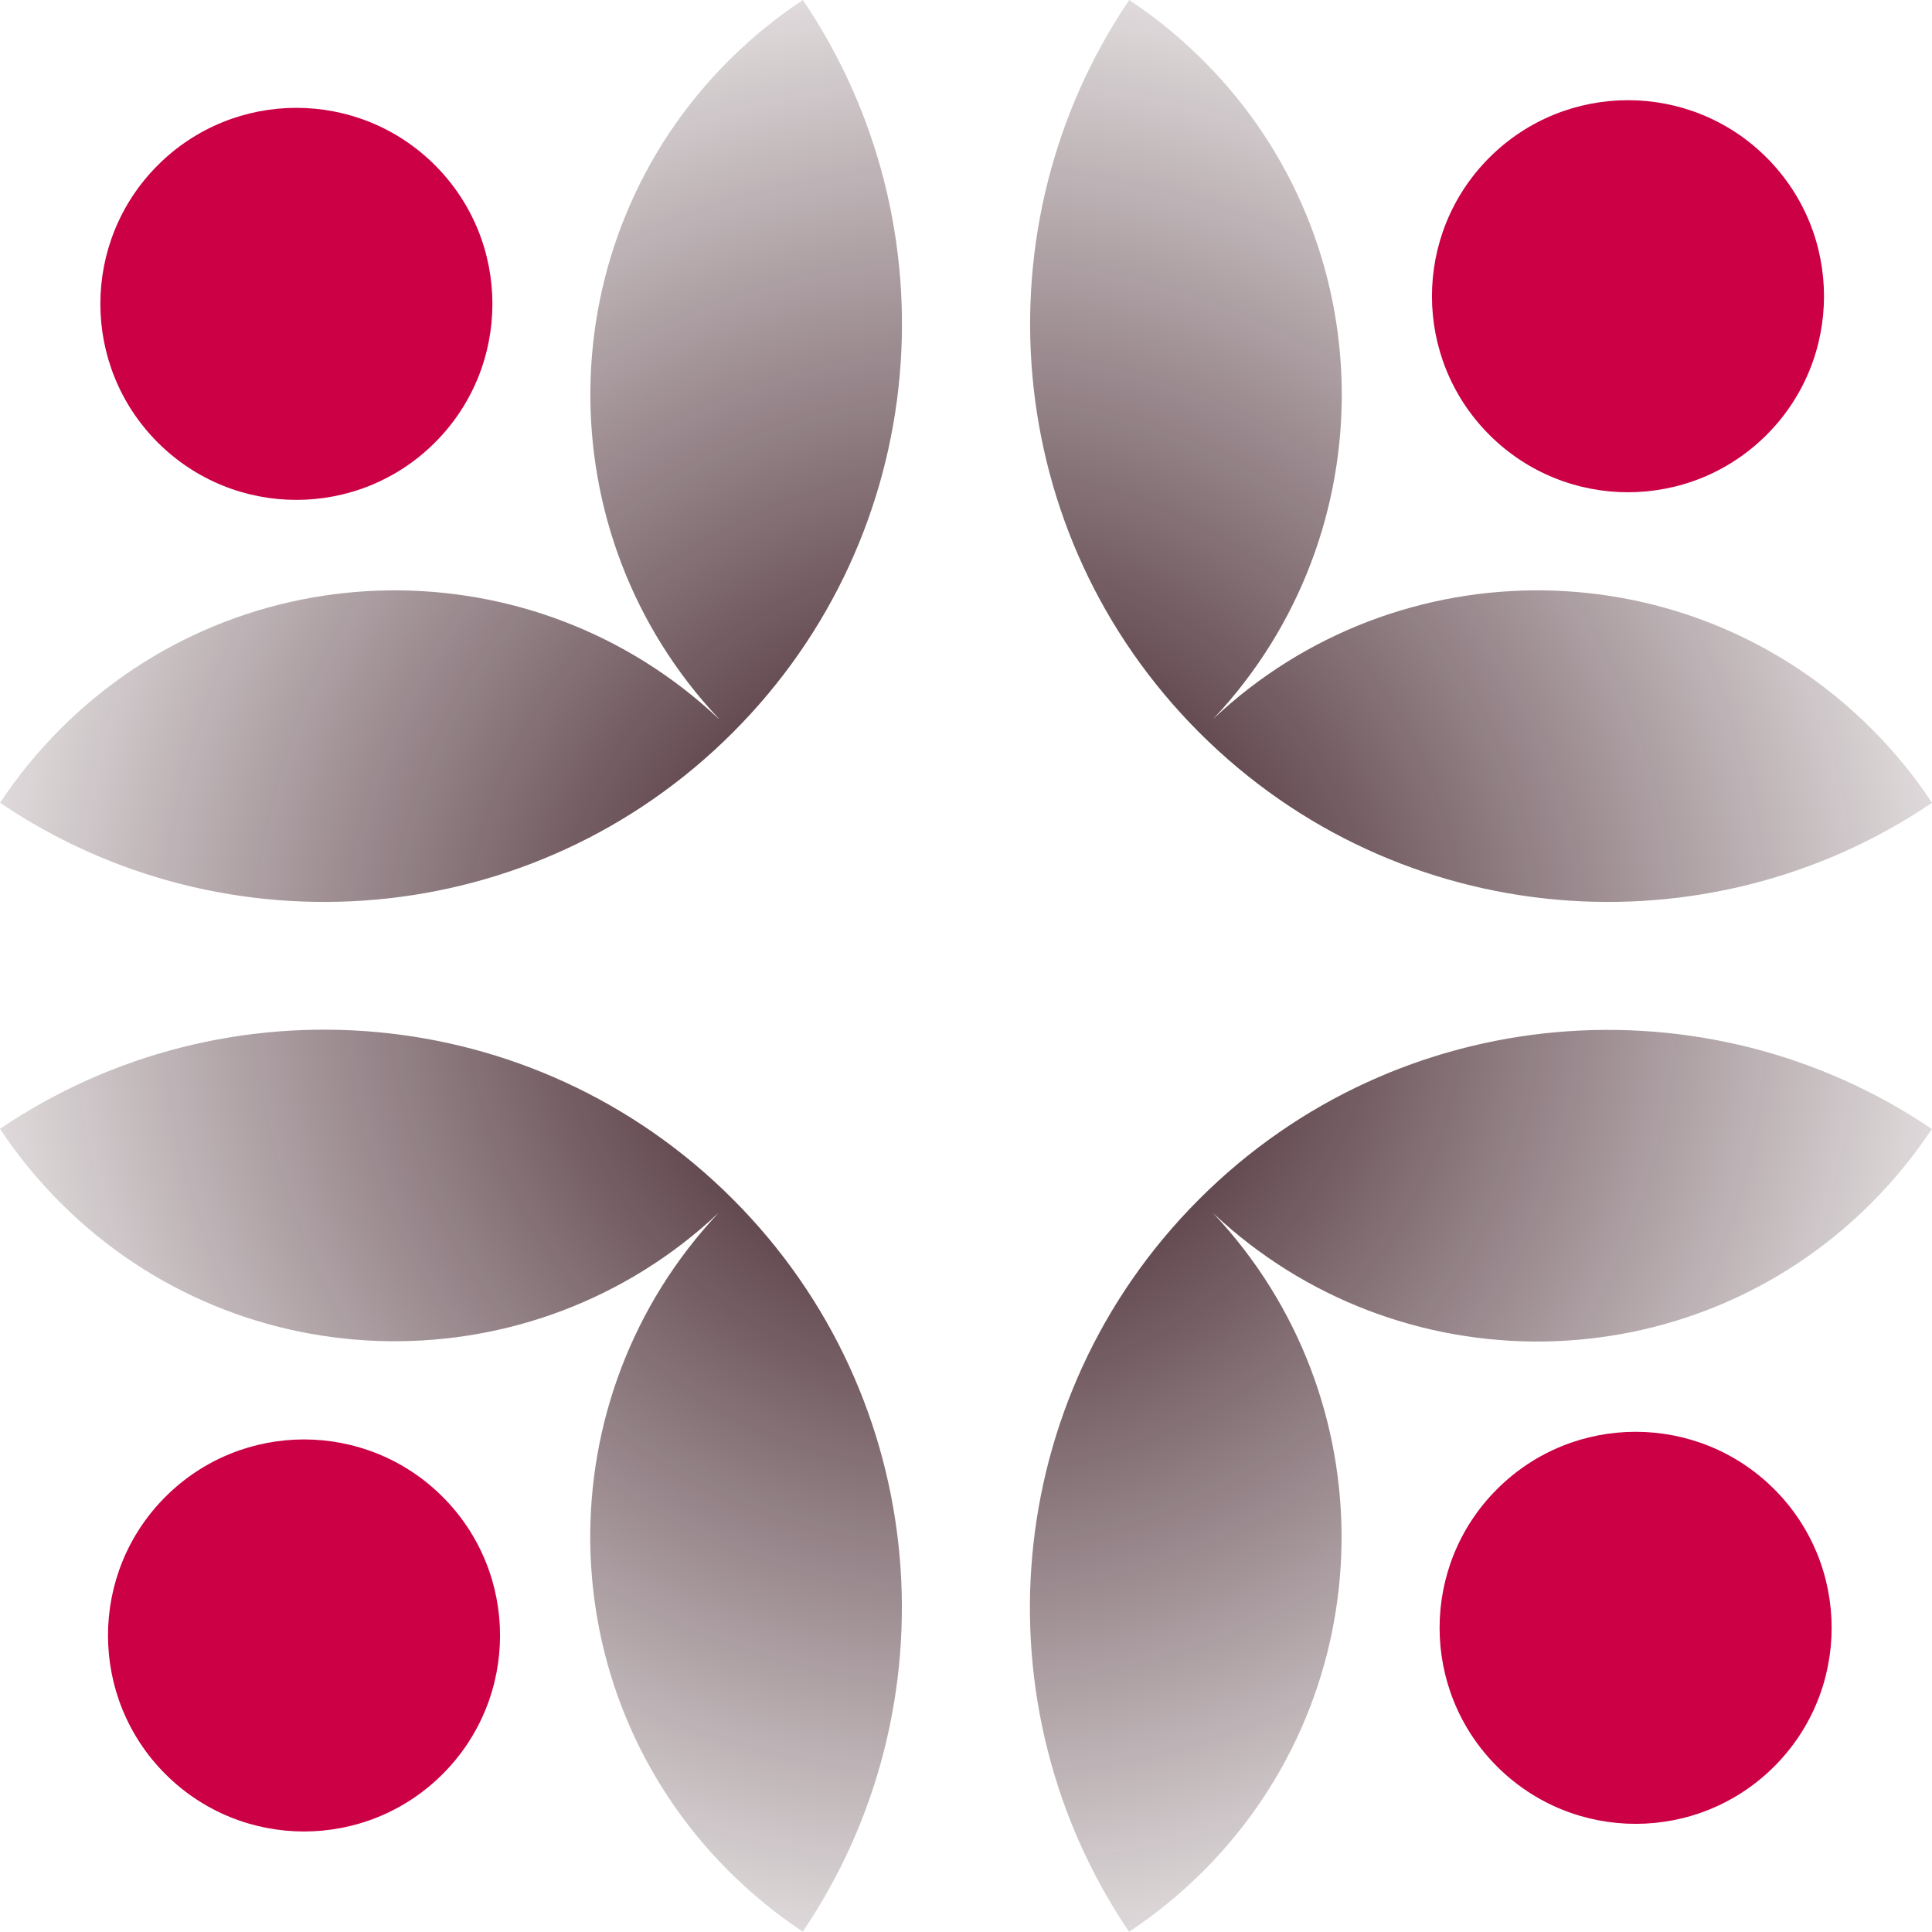
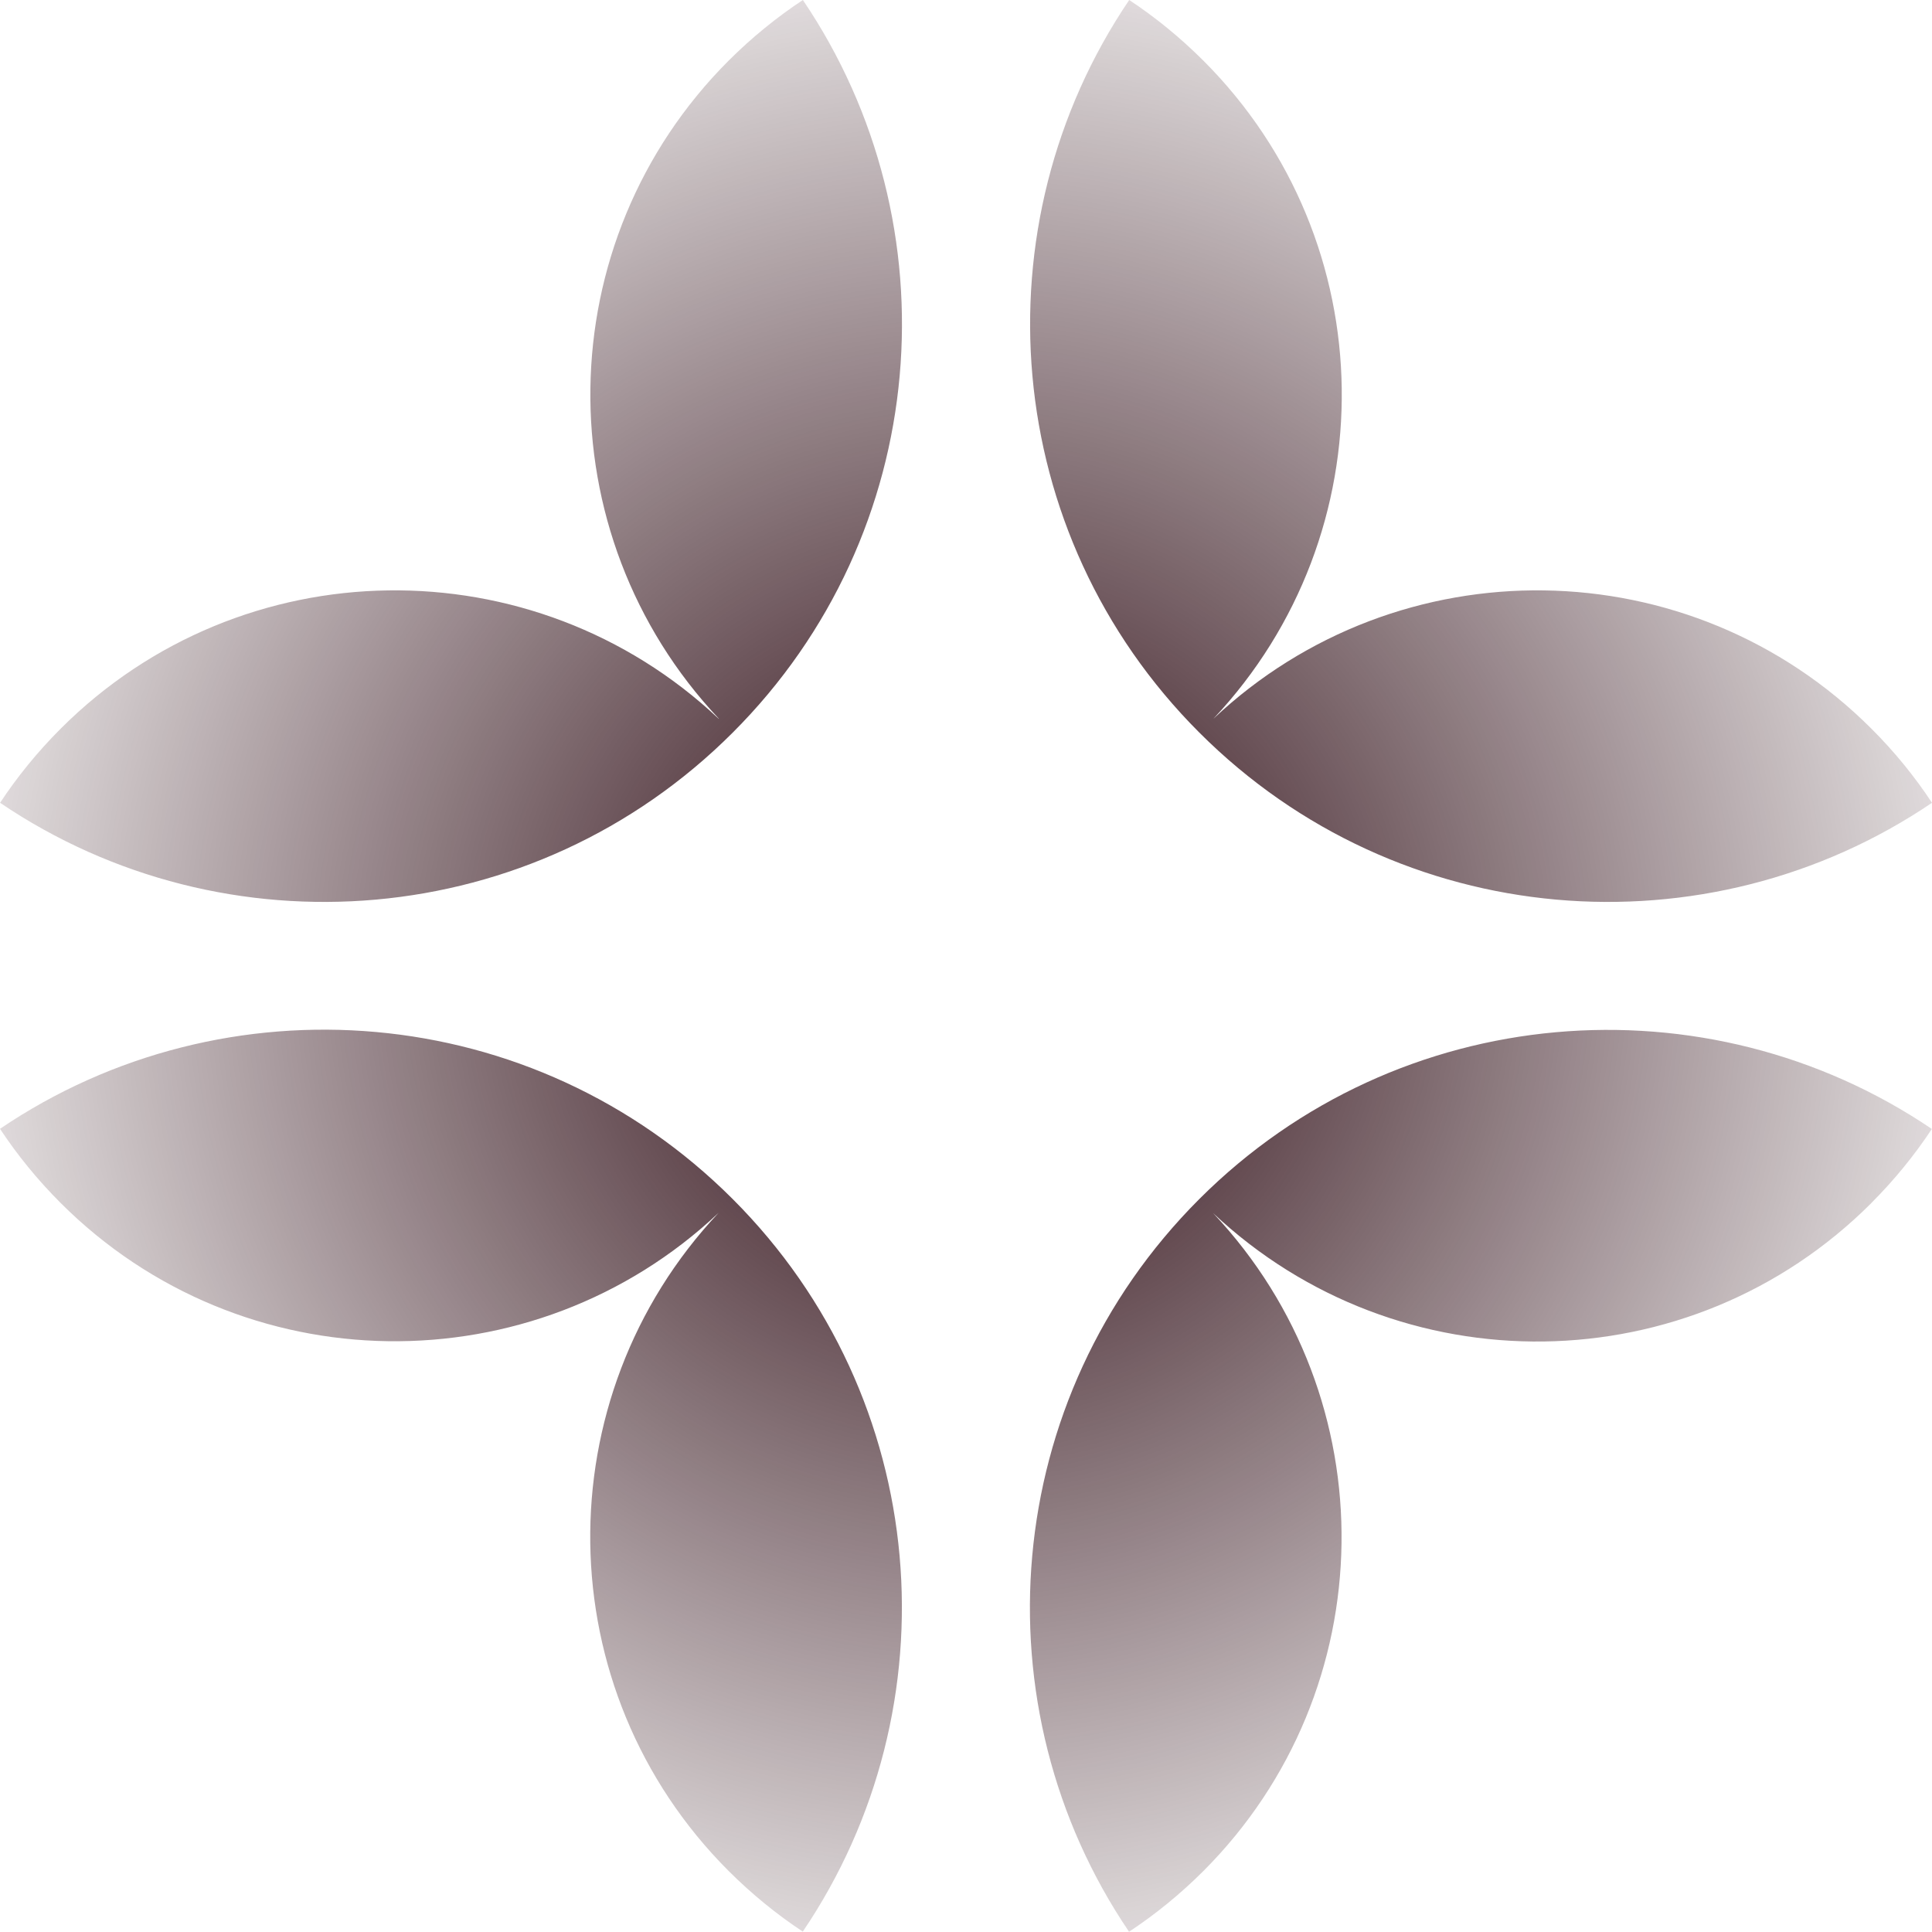
<svg xmlns="http://www.w3.org/2000/svg" id="Layer_2" viewBox="0 0 242.85 242.83">
  <defs>
    <style>
      .cls-1 {
        fill: #c04;
      }

      .cls-2 {
        fill: url(#radial-gradient);
      }
    </style>
    <radialGradient id="radial-gradient" cx="-133.71" cy="378.77" fx="-133.71" fy="378.77" r="1" gradientTransform="translate(-54421.55 19376.14) rotate(90) scale(144 -144)" gradientUnits="userSpaceOnUse">
      <stop offset="0" stop-color="#26030c" />
      <stop offset="1" stop-color="#26030c" stop-opacity="0" />
    </radialGradient>
  </defs>
  <g id="Layer_1-2" data-name="Layer_1">
    <g>
-       <path class="cls-1" d="M54.68,55.62c9.62-9.62,9.62-25.23,0-34.85-9.62-9.62-25.23-9.62-34.85,0-9.62,9.62-9.62,25.23,0,34.85,9.62,9.62,25.23,9.62,34.85,0ZM223.02,222.04c9.62-9.62,9.62-25.23,0-34.85-9.62-9.62-25.23-9.62-34.85,0-9.62,9.62-9.62,25.23,0,34.85,9.62,9.62,25.23,9.62,34.85,0ZM55.64,223c9.62-9.62,9.62-25.23,0-34.85s-25.23-9.62-34.85,0c-9.62,9.62-9.62,25.23,0,34.85,9.62,9.62,25.23,9.62,34.85,0Z" />
      <path class="cls-2" d="M90.35,90.33c-21.93-23.29-21.52-59.95,1.25-82.72C94.5,4.72,97.63,2.17,100.92,0c19.15,28.28,16.23,67.05-8.82,92.09-25.05,25.05-63.81,27.98-92.09,8.82,2.17-3.29,4.72-6.42,7.61-9.31,22.77-22.77,59.44-23.18,82.72-1.25l.02-.02h0ZM235.22,151.22c2.89-2.89,5.44-6.02,7.61-9.31-28.28-19.15-67.05-16.22-92.09,8.82-25.05,25.05-27.98,63.81-8.82,92.09,3.29-2.17,6.42-4.72,9.32-7.61,22.77-22.77,23.18-59.43,1.25-82.72,23.3,21.92,59.95,21.52,82.72-1.25l.02-.02h0ZM91.6,235.19c2.9,2.89,6.02,5.44,9.31,7.61,19.15-28.28,16.23-67.05-8.82-92.09-25.05-25.05-63.81-27.98-92.09-8.82,2.17,3.29,4.72,6.42,7.61,9.31,22.77,22.77,59.44,23.18,82.72,1.25-21.92,23.3-21.52,59.95,1.25,82.72l.02.02h0ZM151.25,7.61c-2.9-2.89-6.02-5.44-9.31-7.61-19.15,28.28-16.23,67.05,8.82,92.09,25.05,25.05,63.81,27.98,92.09,8.82-2.17-3.29-4.71-6.42-7.61-9.31-22.77-22.77-59.43-23.18-82.72-1.25,21.92-23.3,21.52-59.95-1.25-82.72l-.02-.02h0Z" />
-       <path class="cls-1" d="M222.06,54.66c9.62-9.62,9.62-25.23,0-34.85-9.62-9.62-25.23-9.62-34.85,0-9.62,9.62-9.62,25.23,0,34.85,9.62,9.62,25.23,9.62,34.85,0Z" />
    </g>
  </g>
</svg>